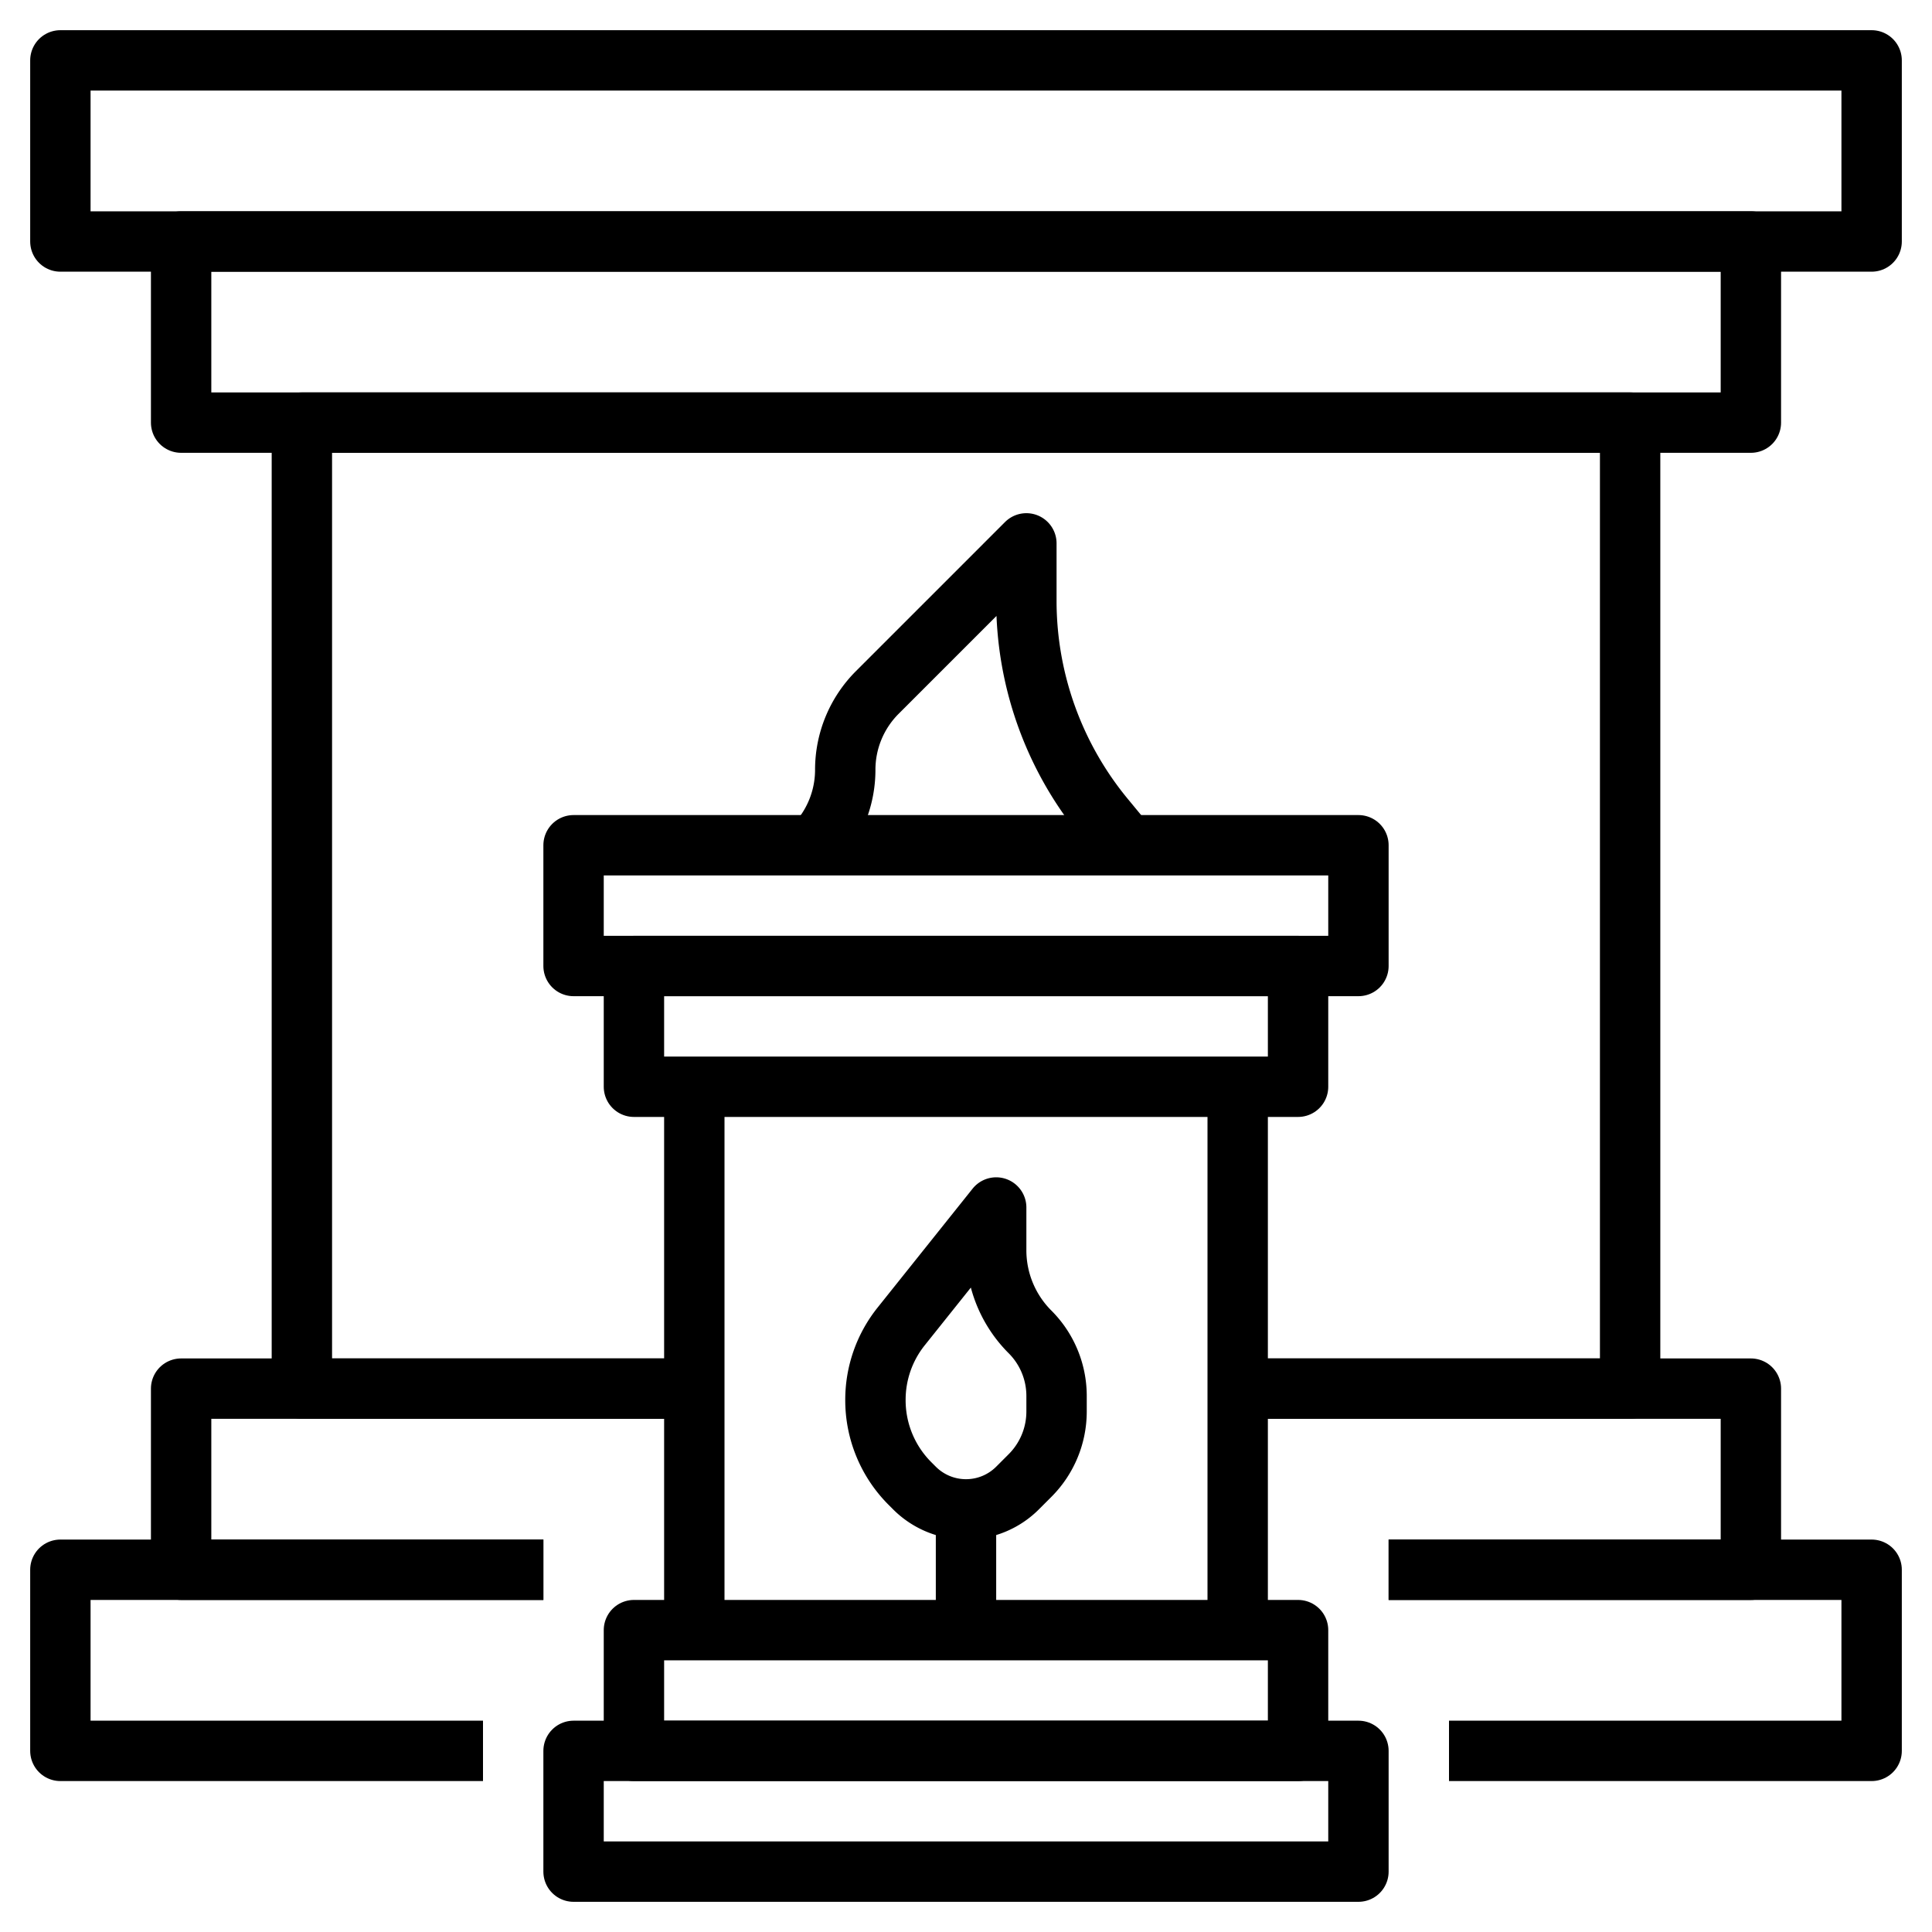
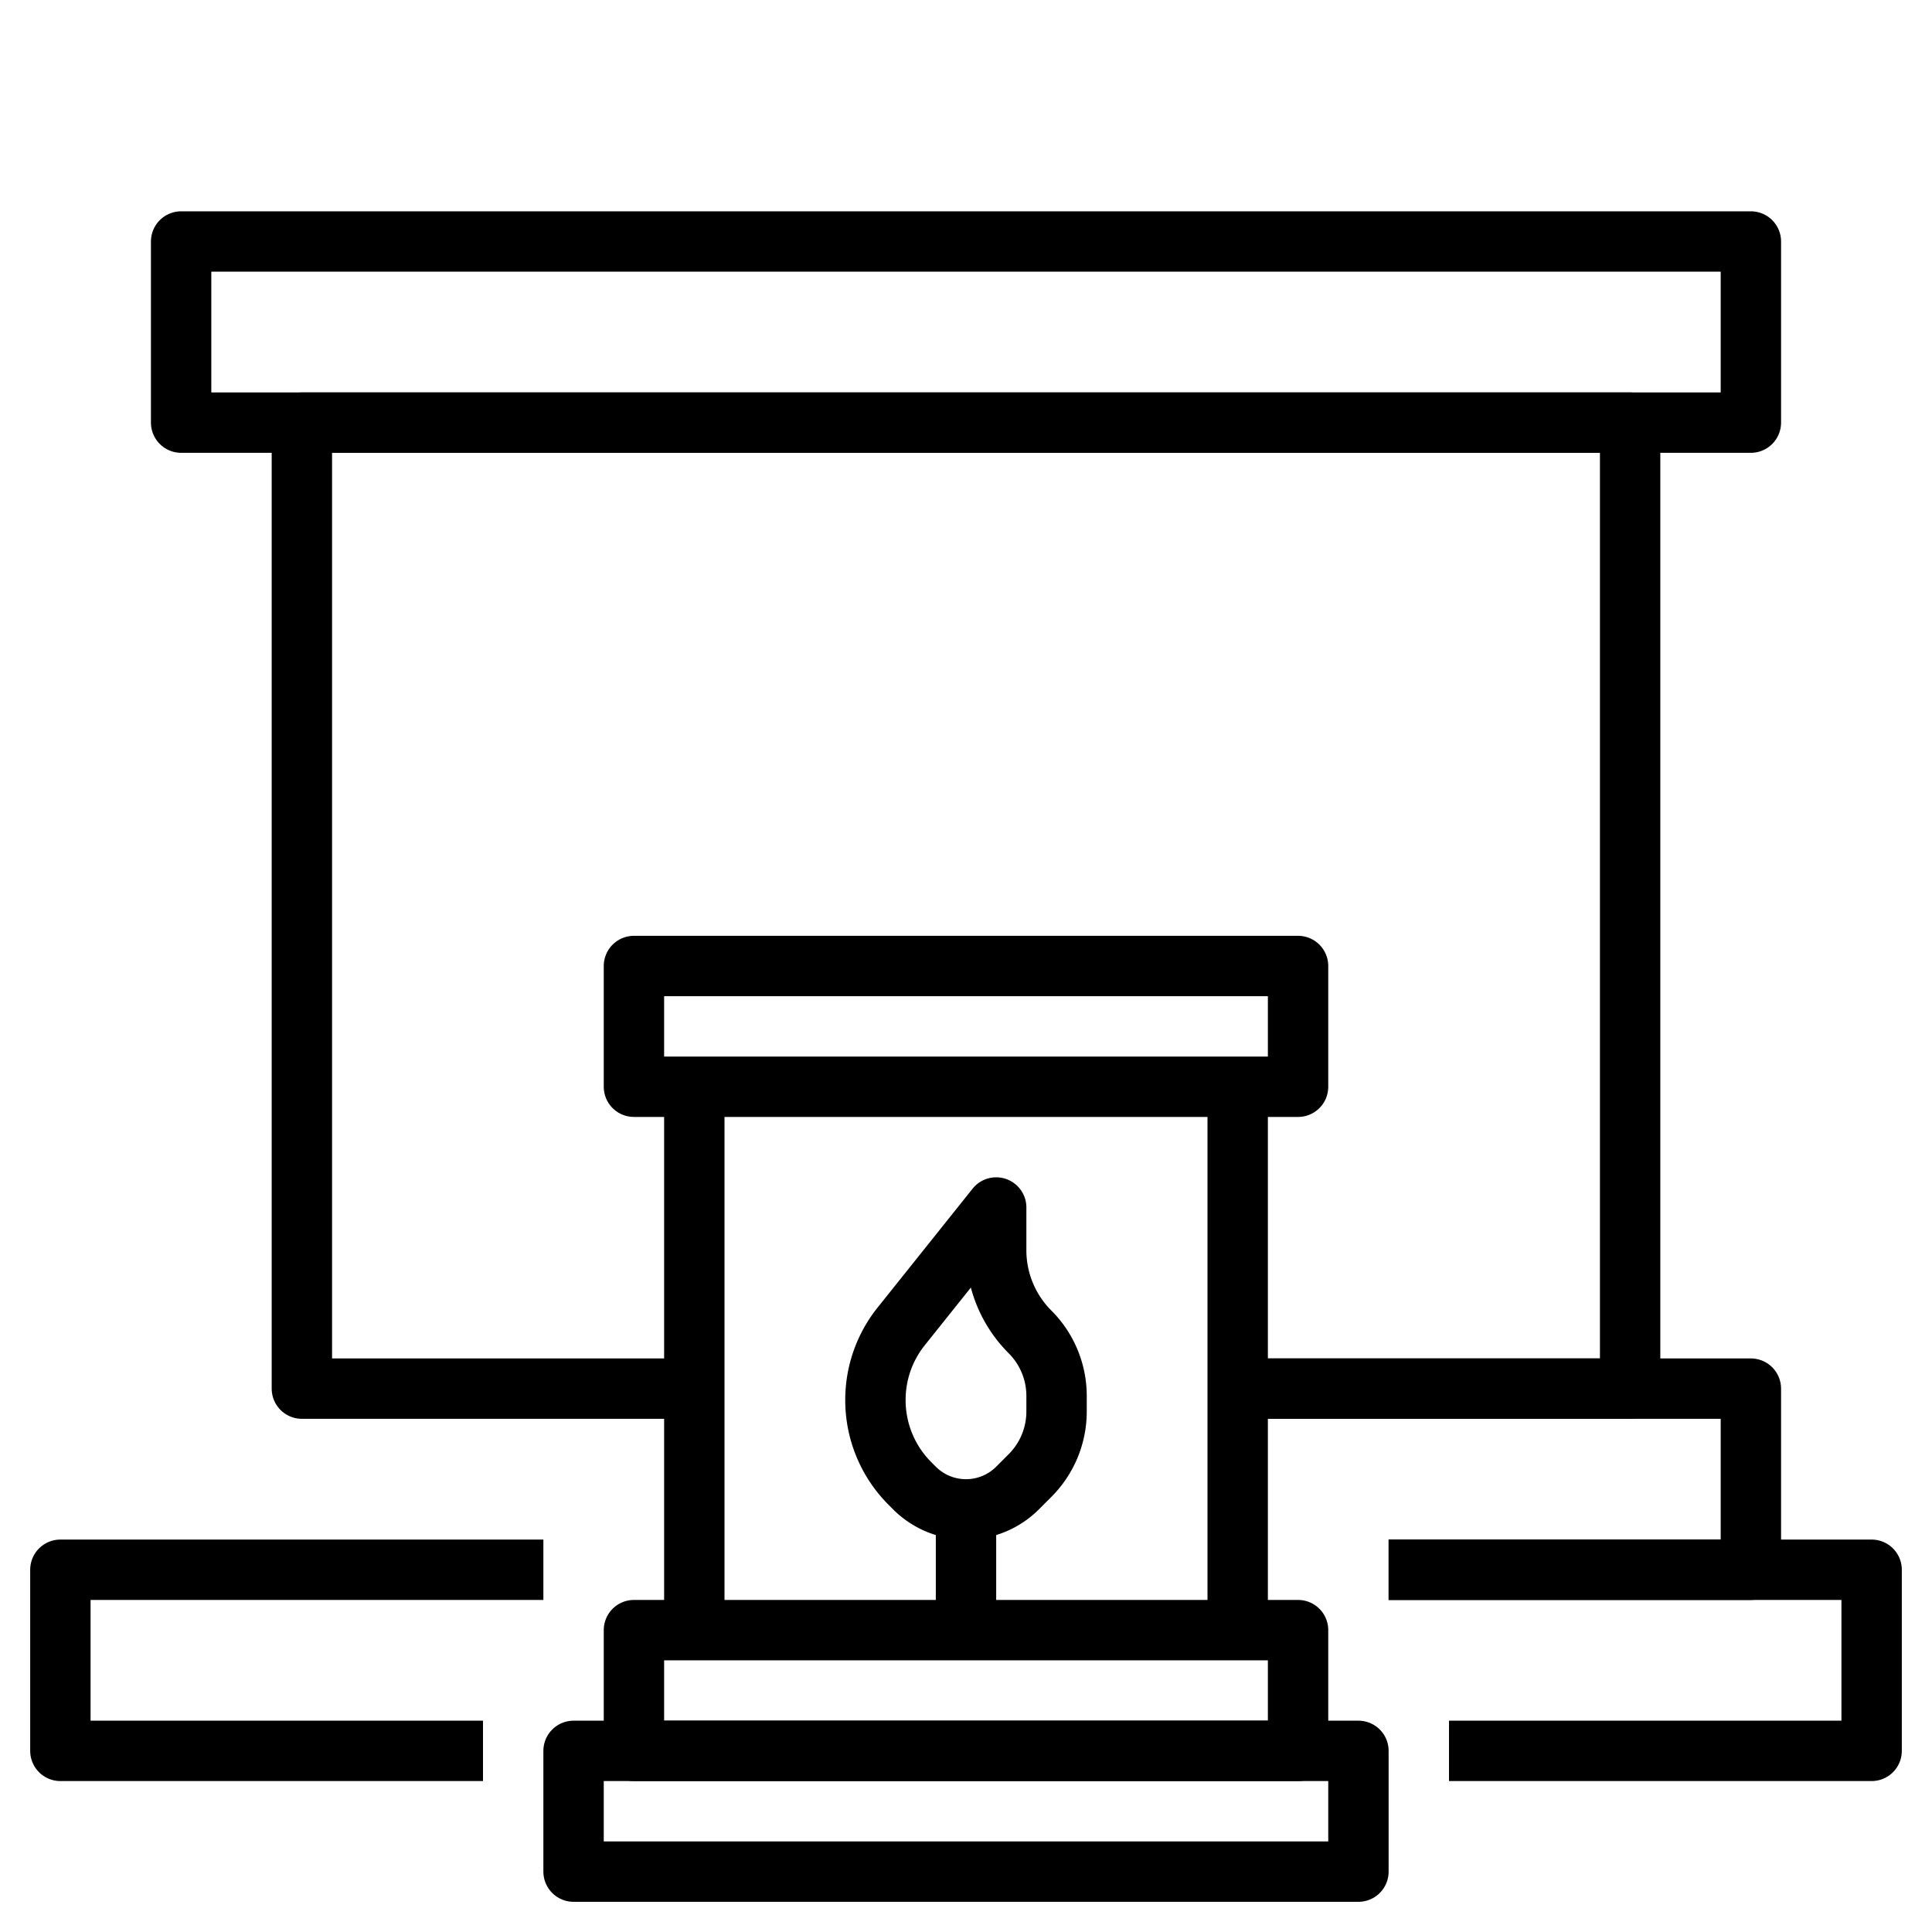
<svg xmlns="http://www.w3.org/2000/svg" width="800px" height="800px" viewBox="0 0 64 64">
  <defs>
    <style>.cls-1{fill:none;stroke:#000000;stroke-linejoin:round;stroke-width:2px;}</style>
  </defs>
  <title />
  <g data-name="Layer 26" id="Layer_26">
    <rect class="cls-1" height="4" width="26" x="19" y="58" />
    <rect class="cls-1" height="4" width="22" x="21" y="54" />
-     <rect class="cls-1" height="4" width="26" x="19" y="28" />
    <rect class="cls-1" height="4" width="22" x="21" y="32" />
    <line class="cls-1" x1="23" x2="23" y1="54" y2="36" />
    <line class="cls-1" x1="32" x2="32" y1="50" y2="54" />
    <path class="cls-1" d="M32,50h0a2.41,2.41,0,0,0,1.71-.71l.41-.41A3,3,0,0,0,35,46.76v-.52a3,3,0,0,0-.88-2.12h0A3.82,3.82,0,0,1,33,41.41V40l-3.14,3.93A3.89,3.89,0,0,0,29,46.38h0a3.9,3.9,0,0,0,1.15,2.77l.14.14A2.41,2.41,0,0,0,32,50Z" />
    <line class="cls-1" x1="41" x2="41" y1="36" y2="54" />
-     <rect class="cls-1" height="6" width="60" x="2" y="2" />
    <rect class="cls-1" height="6" width="52" x="6" y="8" />
    <polyline class="cls-1" points="48 58 62 58 62 52 46 52" />
    <polyline class="cls-1" points="18 52 2 52 2 58 16 58" />
-     <polyline class="cls-1" points="23 46 6 46 6 52 18 52" />
    <polyline class="cls-1" points="46 52 58 52 58 46 41 46" />
    <polyline class="cls-1" points="23 46 10 46 10 14 54 14 54 46 41 46" />
-     <path class="cls-1" d="M37.33,28l-.71-.86A11.31,11.31,0,0,1,34,19.91V18l-4.94,4.94A3.62,3.62,0,0,0,28,25.5h0a3.62,3.62,0,0,1-1.06,2.56" />
  </g>
</svg>